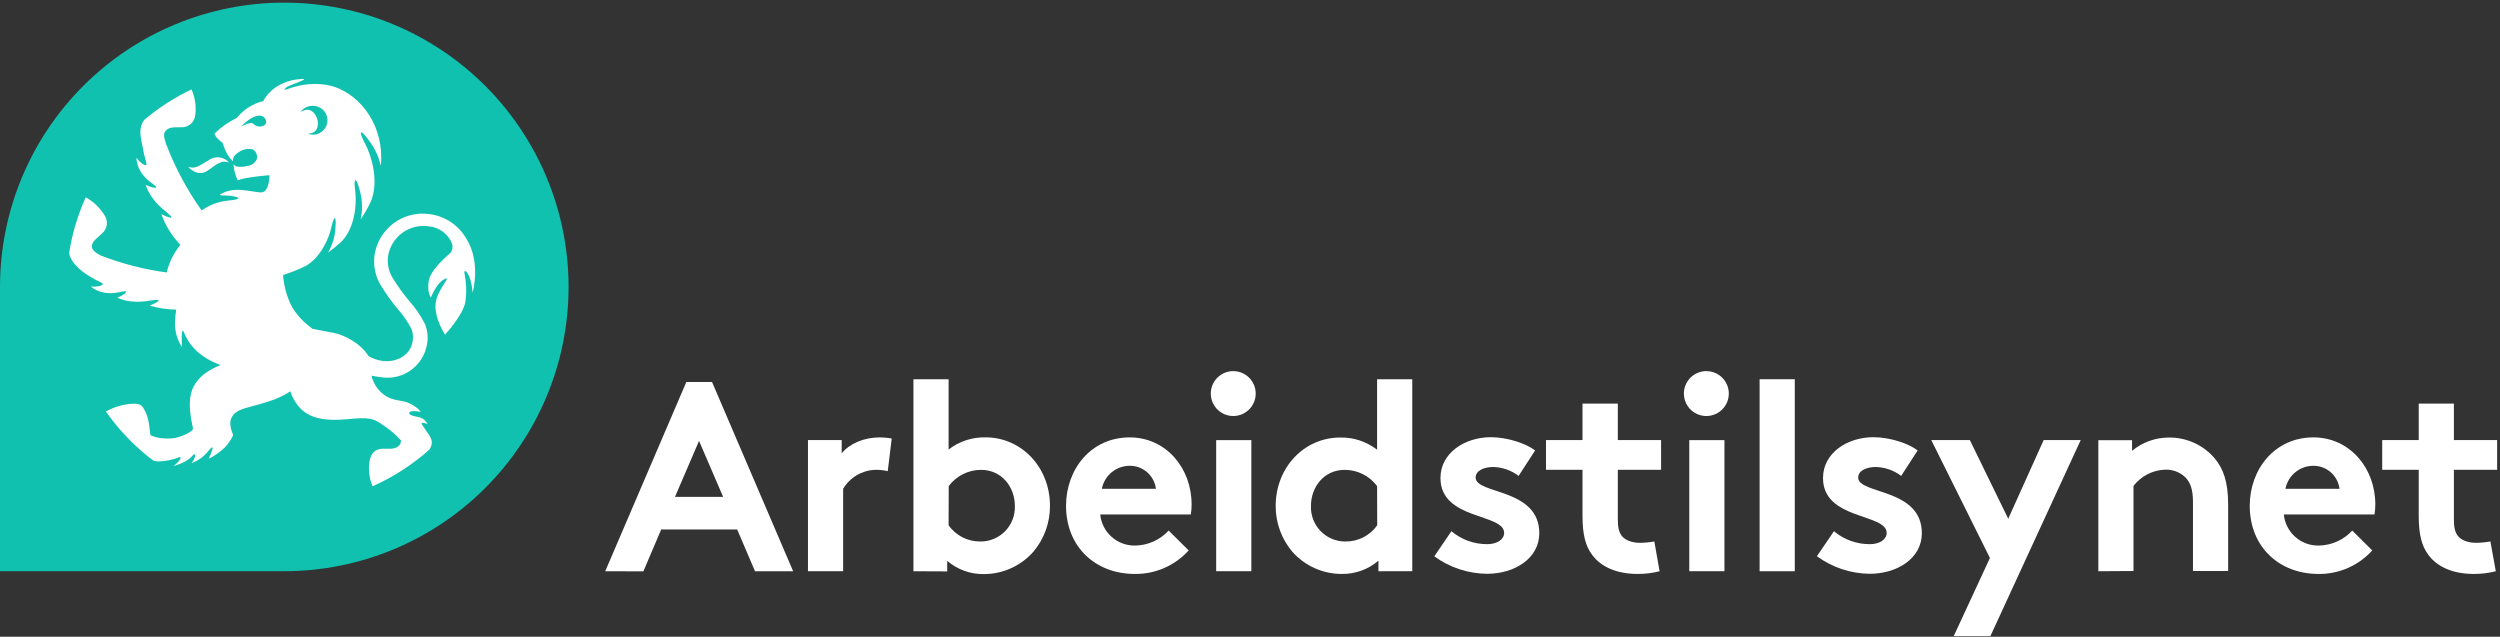
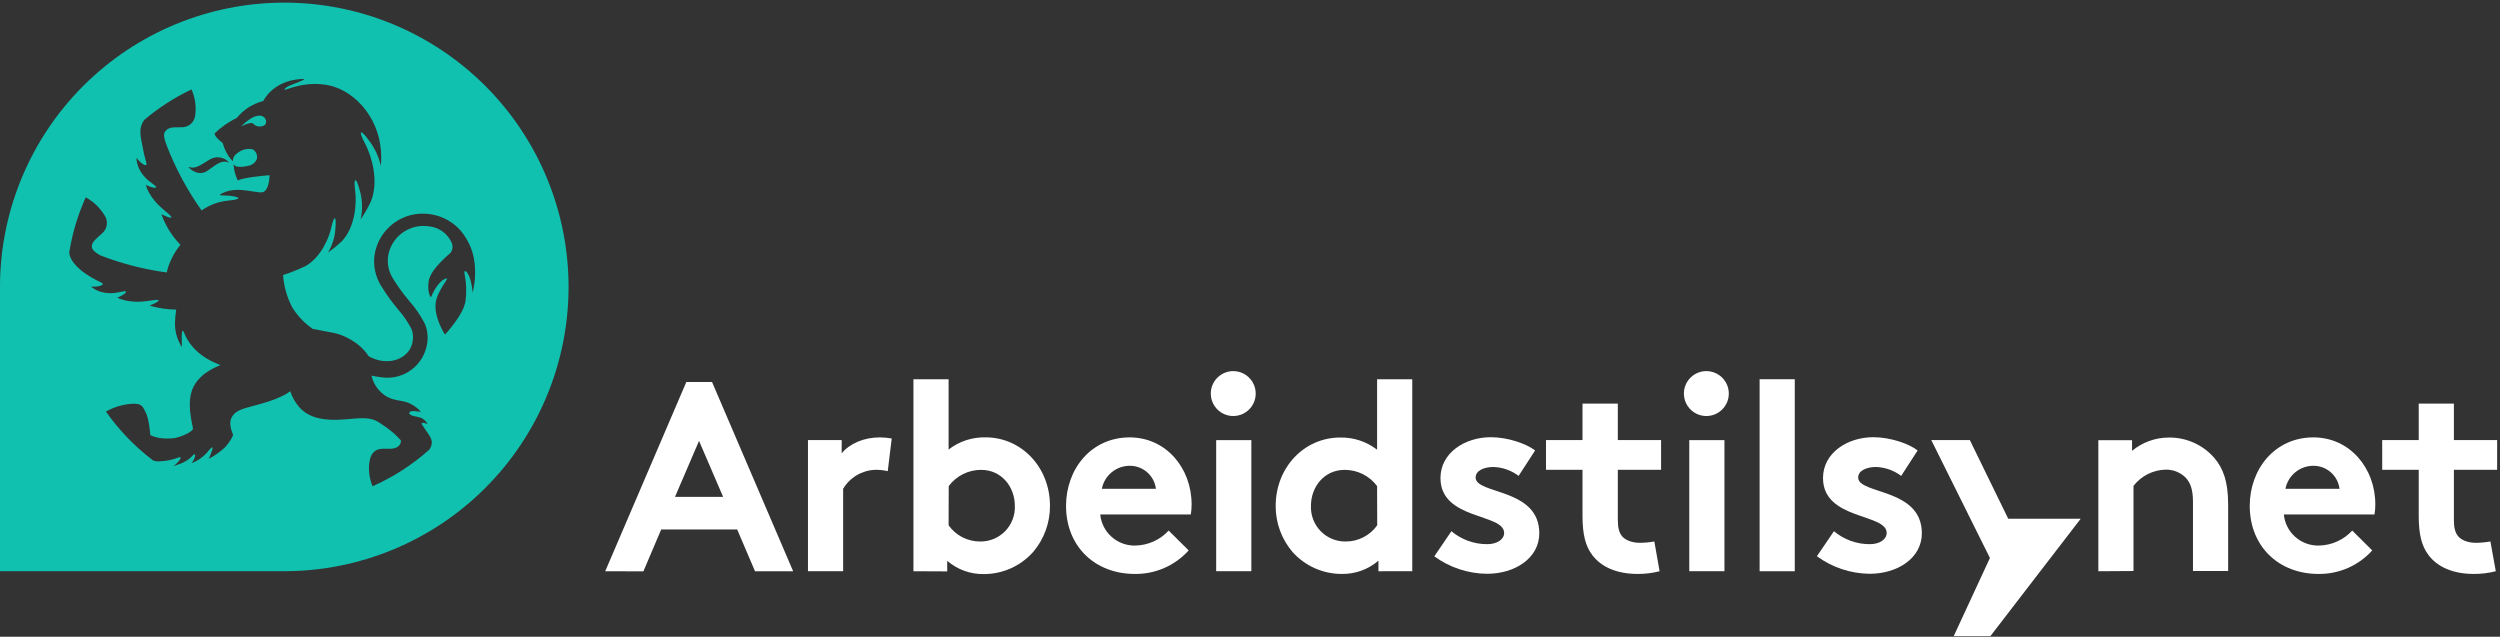
<svg xmlns="http://www.w3.org/2000/svg" width="585" height="149" viewBox="0 0 585 149" fill="none">
  <rect x="0" y="0" width="585" height="149" fill="#333333" stroke="none" />
  <g clip-path="url(#clip0_41_2)">
-     <path d="M66.522 126.835C99.49 126.835 126.217 100.108 126.217 67.14C126.217 34.171 99.49 7.445 66.522 7.445C33.553 7.445 6.827 34.171 6.827 67.14C6.827 100.108 33.553 126.835 66.522 126.835Z" fill="white" />
    <path d="M141.623 133.67L160.604 89.381H166.615L185.596 133.67H176.675L172.495 123.89H154.724L150.552 133.696L141.623 133.67ZM157.948 116.266H169.209L163.574 103.165L157.948 116.266Z" fill="white" />
    <path d="M207.732 110.255C206.76 110.02 205.761 109.914 204.761 109.939C203.246 109.998 201.769 110.435 200.466 111.209C199.162 111.983 198.072 113.071 197.295 114.373V133.653H189.066V102.981H196.953V106.083C198.785 103.805 202.141 102.35 205.874 102.35C206.809 102.357 207.741 102.442 208.661 102.604L207.732 110.255Z" fill="white" />
    <path d="M213.744 133.67V88.741H221.972V105.19C224.447 103.271 227.508 102.265 230.639 102.341C238.99 102.341 245.694 109.299 245.694 118.352C245.723 122.305 244.33 126.137 241.768 129.148C240.317 130.784 238.534 132.092 236.538 132.987C234.542 133.881 232.379 134.341 230.192 134.336C227.061 134.379 224.022 133.275 221.648 131.234V133.705L213.744 133.67ZM221.972 122.918C222.809 124.1 223.92 125.063 225.209 125.724C226.498 126.385 227.928 126.724 229.377 126.712C230.465 126.724 231.545 126.514 232.549 126.095C233.554 125.676 234.462 125.057 235.22 124.276C235.977 123.494 236.568 122.567 236.956 121.55C237.343 120.533 237.52 119.448 237.474 118.361C237.474 113.926 234.372 109.948 229.588 109.948C228.114 109.943 226.66 110.284 225.342 110.943C224.024 111.602 222.879 112.561 221.999 113.742L221.972 122.918Z" fill="white" />
    <path d="M278.144 128.798C276.555 130.562 274.607 131.966 272.43 132.915C270.254 133.864 267.9 134.337 265.525 134.301C256.35 134.301 249.454 127.974 249.454 118.361C249.454 109.817 255.272 102.35 264.351 102.35C272.834 102.35 278.837 109.501 278.837 118.045C278.84 118.829 278.776 119.612 278.644 120.385H257.454C257.652 122.425 258.619 124.312 260.159 125.663C261.699 127.015 263.697 127.728 265.744 127.659C267.201 127.622 268.635 127.293 269.961 126.691C271.287 126.088 272.479 125.226 273.465 124.153L278.144 128.798ZM270.485 114.373C270.302 112.891 269.584 111.526 268.466 110.536C267.347 109.545 265.906 108.996 264.412 108.993C262.86 108.982 261.353 109.514 260.152 110.497C258.95 111.479 258.129 112.85 257.831 114.373H270.485Z" fill="white" />
    <path d="M288.704 86.839C289.739 86.864 290.743 87.192 291.591 87.784C292.44 88.377 293.094 89.206 293.474 90.169C293.853 91.131 293.94 92.184 293.723 93.196C293.507 94.208 292.996 95.133 292.256 95.856C291.516 96.579 290.58 97.068 289.563 97.261C288.547 97.454 287.496 97.343 286.542 96.942C285.589 96.541 284.775 95.867 284.202 95.005C283.63 94.143 283.324 93.132 283.324 92.097C283.324 91.396 283.463 90.702 283.735 90.056C284.007 89.41 284.406 88.825 284.907 88.335C285.408 87.845 286.002 87.461 286.655 87.204C287.307 86.947 288.004 86.823 288.704 86.839ZM292.814 133.661H284.586V102.99H292.814V133.661Z" fill="white" />
    <path d="M322.557 133.67V131.199C320.182 133.24 317.144 134.343 314.013 134.301C311.828 134.31 309.667 133.856 307.671 132.967C305.676 132.079 303.891 130.777 302.436 129.148C299.885 126.148 298.492 122.334 298.51 118.396C298.51 109.343 305.214 102.385 313.574 102.385C316.705 102.309 319.766 103.315 322.241 105.233V88.741H330.47V133.661L322.557 133.67ZM322.241 113.742C321.36 112.561 320.215 111.603 318.897 110.944C317.579 110.285 316.126 109.944 314.652 109.948C309.841 109.948 306.765 113.935 306.765 118.361C306.72 119.448 306.897 120.533 307.284 121.55C307.672 122.567 308.262 123.494 309.02 124.276C309.778 125.057 310.686 125.676 311.691 126.095C312.695 126.514 313.774 126.724 314.863 126.712C316.311 126.724 317.741 126.385 319.031 125.724C320.32 125.063 321.431 124.1 322.268 122.918L322.241 113.742Z" fill="white" />
    <path d="M339.627 124.302C341.982 126.281 344.964 127.357 348.04 127.334C350.257 127.334 351.966 126.256 351.966 124.705C351.966 120.087 337.069 121.734 337.069 111.858C337.069 105.978 342.765 102.306 348.838 102.306C352.825 102.306 357.189 103.822 359.213 105.409L355.357 111.359C353.659 110.075 351.605 109.347 349.477 109.273C347.199 109.273 345.297 110.149 345.297 111.744C345.297 115.732 360.195 114.154 360.195 124.775C360.195 130.655 354.437 134.266 347.979 134.266C343.537 134.23 339.218 132.802 335.631 130.182L339.627 124.302Z" fill="white" />
    <path d="M388.342 133.67C386.667 134.098 384.944 134.31 383.216 134.301C378.282 134.301 374.671 132.653 372.586 129.875C371.008 127.79 370.307 125.064 370.307 120.7V109.939H361.763V102.981H370.307V94.437H378.571V102.981H388.693V109.939H378.571V121.647C378.571 123.548 378.887 124.679 379.588 125.503C380.289 126.326 381.735 127.019 383.759 127.019C384.885 127.008 386.007 126.903 387.115 126.703L388.342 133.67Z" fill="white" />
    <path d="M399.41 86.839C400.444 86.864 401.448 87.192 402.297 87.784C403.145 88.377 403.8 89.206 404.179 90.169C404.558 91.131 404.645 92.184 404.429 93.196C404.212 94.208 403.702 95.133 402.962 95.856C402.222 96.579 401.285 97.068 400.269 97.261C399.252 97.454 398.201 97.343 397.248 96.942C396.294 96.541 395.48 95.867 394.908 95.005C394.335 94.143 394.03 93.132 394.029 92.097C394.029 91.396 394.169 90.702 394.441 90.056C394.713 89.41 395.111 88.825 395.612 88.335C396.114 87.845 396.708 87.461 397.36 87.204C398.012 86.947 398.709 86.823 399.41 86.839ZM403.52 133.661H395.291V102.99H403.52V133.661Z" fill="white" />
    <path d="M419.977 133.67H411.749V88.741H419.977V133.67Z" fill="white" />
    <path d="M429.144 124.302C431.498 126.281 434.481 127.357 437.556 127.334C439.773 127.334 441.482 126.256 441.482 124.705C441.482 120.087 426.585 121.734 426.585 111.858C426.585 105.978 432.281 102.306 438.354 102.306C442.341 102.306 446.705 103.822 448.729 105.409L444.873 111.359C443.175 110.075 441.121 109.347 438.993 109.273C436.715 109.273 434.813 110.149 434.813 111.744C434.813 115.732 449.711 114.154 449.711 124.775C449.711 130.655 443.953 134.266 437.495 134.266C433.053 134.221 428.738 132.783 425.156 130.156L429.144 124.302Z" fill="white" />
-     <path d="M457.168 148.857L465.642 130.568L451.919 102.981H460.945L469.927 121.384L478.217 102.981H486.884L465.747 148.857H457.168Z" fill="white" />
+     <path d="M457.168 148.857L465.642 130.568L451.919 102.981H460.945L469.927 121.384H486.884L465.747 148.857H457.168Z" fill="white" />
    <path d="M491.012 133.67V102.999H498.899V105.488C501.337 103.473 504.403 102.375 507.565 102.385C509.589 102.366 511.591 102.79 513.433 103.629C515.274 104.468 516.909 105.701 518.222 107.24C520.246 109.65 521.385 112.744 521.385 117.993V133.618H513.156V117.406C513.156 114.374 512.464 112.787 511.325 111.648C510.078 110.476 508.417 109.846 506.707 109.895C505.259 109.937 503.839 110.299 502.548 110.955C501.257 111.611 500.127 112.545 499.24 113.69V133.618L491.012 133.67Z" fill="white" />
    <path d="M555.106 128.798C553.519 130.558 551.575 131.96 549.404 132.909C547.232 133.858 544.883 134.333 542.513 134.301C533.338 134.301 526.441 127.974 526.441 118.361C526.441 109.817 532.26 102.35 541.339 102.35C549.822 102.35 555.825 109.501 555.825 118.045C555.828 118.829 555.763 119.612 555.632 120.385H534.416C534.613 122.425 535.58 124.312 537.121 125.663C538.661 127.015 540.658 127.728 542.706 127.659C544.162 127.622 545.596 127.293 546.922 126.691C548.249 126.088 549.44 125.226 550.426 124.153L555.106 128.798ZM547.447 114.373C547.263 112.891 546.545 111.526 545.427 110.536C544.309 109.545 542.868 108.996 541.374 108.993C539.822 108.982 538.315 109.514 537.113 110.497C535.912 111.479 535.091 112.85 534.793 114.373H547.447Z" fill="white" />
    <path d="M584.016 133.67C582.341 134.098 580.618 134.31 578.889 134.301C573.956 134.301 570.345 132.653 568.26 129.875C566.682 127.79 565.981 125.064 565.981 120.7V109.939H557.437V102.981H565.981V94.437H574.21V102.981H584.331V109.939H574.21V121.647C574.21 123.548 574.525 124.679 575.226 125.503C575.927 126.326 577.373 127.019 579.398 127.019C580.523 127.008 581.646 126.903 582.754 126.703L584.016 133.67Z" fill="white" />
-     <path d="M74.216 27.793C74.671 29.274 74.216 30.72 73.12 31.07C72.777 31.192 72.421 31.277 72.06 31.325C72.268 31.395 72.482 31.445 72.7 31.474C73.146 31.548 73.604 31.532 74.044 31.426C74.485 31.32 74.899 31.127 75.263 30.857C75.627 30.587 75.933 30.247 76.163 29.857C76.393 29.466 76.541 29.033 76.6 28.584C76.659 28.135 76.627 27.678 76.506 27.242C76.384 26.806 76.176 26.398 75.894 26.044C75.612 25.689 75.261 25.395 74.863 25.18C74.465 24.964 74.027 24.83 73.576 24.787C72.96 24.709 72.334 24.797 71.763 25.04C71.192 25.283 70.695 25.674 70.325 26.172C70.688 25.989 71.07 25.845 71.464 25.742C72.533 25.392 73.76 26.312 74.216 27.793Z" fill="#11C1B0" />
    <path d="M60.58 27.074C59.415 27.136 58.074 27.951 56.444 29.563C56.321 29.686 58.687 28.327 59.283 28.958C59.488 29.194 59.748 29.376 60.04 29.488C60.332 29.599 60.647 29.637 60.957 29.598C61.833 29.528 62.324 29.09 62.272 28.336C62.211 27.946 62 27.596 61.684 27.36C61.367 27.124 60.971 27.021 60.58 27.074Z" fill="#11C1B0" />
    <path d="M66.522 0.618C48.879 0.618 31.959 7.627 19.484 20.102C7.008 32.577 0 49.497 0 67.14L0 133.661H66.522C84.164 133.661 101.084 126.653 113.559 114.178C126.035 101.702 133.043 84.782 133.043 67.14C133.043 49.497 126.035 32.577 113.559 20.102C101.084 7.627 84.164 0.618 66.522 0.618ZM110.592 68.489C110.18 63.599 108.48 62.758 108.673 63.88C109.125 66.026 109.214 68.233 108.936 70.408C108.515 73.642 104.125 78.295 104.125 78.295C104.125 78.295 101.583 74.431 101.934 71.013C102.284 67.595 106.096 64.213 103.923 65.361C102.074 66.342 100.838 69.602 100.838 69.602C100.838 69.602 99.892 68.472 100.321 65.738C100.751 63.004 104.975 59.603 105.465 59.121C105.683 58.812 105.823 58.454 105.875 58.08C105.926 57.705 105.888 57.323 105.763 56.966C105.314 55.866 104.571 54.911 103.616 54.205C102.661 53.499 101.531 53.068 100.348 52.961C98.153 52.631 95.918 53.183 94.129 54.497C92.341 55.811 91.146 57.779 90.805 59.971C90.582 61.721 90.952 63.495 91.856 65.01C93.032 66.931 94.353 68.76 95.808 70.478C97.222 72.073 98.429 73.84 99.401 75.737C100.01 77.161 100.208 78.727 99.971 80.258C99.805 81.482 99.399 82.661 98.777 83.728C98.155 84.795 97.329 85.728 96.346 86.475C95.362 87.223 94.242 87.769 93.047 88.082C91.853 88.396 90.608 88.471 89.385 88.303C88.552 88.198 87.729 88.066 86.931 87.909C87.343 89.702 88.385 91.287 89.867 92.378C91.97 93.999 94.248 93.473 96.168 94.542C98.087 95.611 98.446 96.391 98.446 96.391C98.446 96.391 95.87 95.857 95.773 96.593C95.677 97.329 97.43 97.417 98.481 97.75C99.17 98.035 99.729 98.566 100.05 99.239C100.05 99.239 98.446 98.556 98.691 99.239C98.691 99.292 99.515 100.484 100.234 101.535C100.952 102.587 101.513 103.665 100.47 105.216C96.512 108.743 92.031 111.635 87.185 113.786C86.405 111.946 86.156 109.924 86.467 107.95C86.817 105.847 87.956 105.058 89.543 105.006C91.129 104.953 92.531 105.277 93.504 104.129C93.74 103.816 93.847 103.424 93.802 103.034C92.778 101.898 91.632 100.878 90.384 99.993C88.5 98.801 87.816 97.767 84.346 97.864C80.876 97.96 73.751 99.564 70.027 95.278C69.084 94.189 68.366 92.923 67.915 91.554C67.473 91.876 67.011 92.169 66.53 92.43C66.162 92.632 64.445 93.386 64.445 93.386C62.157 94.262 59.502 94.91 57.785 95.392C55.498 96.041 54.577 96.716 54.06 98.021C53.482 99.52 54.569 101.798 54.569 101.798C54.094 102.824 53.468 103.772 52.711 104.611C51.565 105.716 50.26 106.64 48.837 107.354C48.837 107.354 50.897 102.973 48.837 105.426C47.799 106.775 46.398 107.799 44.798 108.379C45.849 107.153 46.068 105.4 44.798 106.872C43.527 108.344 40.574 109.054 40.574 109.054C41.871 108.178 43.01 106.504 41.669 107.082C40.268 107.619 38.787 107.916 37.288 107.959C36.762 108.007 36.233 107.917 35.754 107.696C31.532 104.486 27.831 100.643 24.782 96.304C26.716 95.208 28.88 94.581 31.101 94.472C33.23 94.411 33.388 95.129 34.115 96.54C34.913 98.083 35.176 101.798 35.176 101.798C35.176 101.798 37.112 102.981 40.889 102.517C43.518 101.877 45.008 100.843 45.148 100.396C45.288 99.949 43.106 93.64 45.674 89.801C46.322 88.829 47.138 87.981 48.084 87.295C49.176 86.54 50.352 85.913 51.589 85.429C44.92 82.949 43.474 78.751 43.019 77.726C42.274 76.052 42.581 81.231 42.581 81.231C41.437 79.486 40.867 77.427 40.95 75.342C40.984 74.373 41.078 73.407 41.231 72.45C39.121 72.421 37.025 72.105 35 71.513C35 71.513 39.89 69.558 34.843 70.382C30.014 71.171 27.438 69.637 27.438 69.637C28.27 69.445 31.223 67.604 28.156 68.323C23.555 69.401 21.277 67.035 21.277 67.035C22.556 67.245 25.194 66.728 23.468 66.009C22.248 65.435 21.076 64.764 19.963 64.002C19.726 63.862 16.308 61.523 16.203 59.069C16.909 54.62 18.206 50.284 20.059 46.178C21.84 47.141 23.336 48.556 24.397 50.279C24.885 50.942 25.099 51.767 24.994 52.583C24.89 53.398 24.475 54.143 23.836 54.661C22.697 55.756 21.487 56.536 21.487 57.658C21.487 58.324 22.075 58.858 22.67 59.262C22.977 59.463 23.275 59.63 23.494 59.761C28.49 61.696 33.696 63.038 39.005 63.757C39.575 61.386 40.674 59.175 42.221 57.29L42.151 57.211C40.198 55.19 38.703 52.772 37.77 50.122C37.77 50.122 42.493 52.453 38.506 49.245C34.685 46.178 34.124 43.242 34.124 43.242C34.825 43.724 38.164 44.697 35.587 42.901C31.705 40.202 31.942 36.924 31.942 36.924C32.643 38.02 34.79 39.632 34.176 37.871C33.8 36.591 33.507 35.289 33.3 33.971C33.239 33.726 33.186 33.463 33.125 33.165C32.844 31.614 32.485 29.835 33.73 28.073C37.101 25.222 40.827 22.818 44.815 20.922C45.648 22.794 45.951 24.858 45.691 26.89C45.635 27.701 45.263 28.457 44.655 28.996C44.047 29.535 43.252 29.814 42.44 29.773C40.863 29.861 39.636 29.554 38.681 30.711C38.015 31.526 38.681 33.016 38.882 33.726C40.979 39.23 43.768 44.445 47.181 49.245C48.992 47.96 51.106 47.168 53.315 46.949C54.674 46.818 57.031 46.502 54.98 46.003C52.737 45.46 49.88 46.126 52.535 44.986C55.769 43.593 60.072 45.276 61.413 44.986C62.753 44.697 63.034 42.208 63.086 41.017H62.788C61.237 41.148 57.11 41.551 55.629 42.208C55.058 41.032 54.725 39.754 54.647 38.449C54.817 38.649 55.022 38.815 55.252 38.94C56.126 39.098 57.023 39.062 57.881 38.835C58.351 38.789 58.801 38.623 59.186 38.351C59.572 38.079 59.88 37.711 60.081 37.283C60.207 36.843 60.182 36.373 60.008 35.948C59.835 35.524 59.524 35.17 59.125 34.944C58.169 34.729 57.167 34.865 56.304 35.329L55.734 35.689C54.227 36.644 54.551 37.713 54.551 37.713C54.551 37.713 53.114 36.837 52.089 33.436C52.089 33.436 50.196 32.078 50.222 31.219C51.749 29.738 53.504 28.51 55.419 27.583C57.002 25.636 59.172 24.253 61.605 23.639C61.605 23.639 63.744 18.916 70.439 18.486C73.129 18.311 67.503 19.827 66.811 20.607C65.505 22.079 69.694 18.907 76.038 19.81L76.371 19.853C76.661 19.897 77.484 20.09 77.607 20.125L78.247 20.318C84.513 22.421 90.033 29.616 89.113 38.826C88.64 36.672 87.697 34.65 86.353 32.902C84.337 30.045 83.724 30.422 85.415 33.577C86.984 36.53 88.71 42.454 86.791 47.133C86.108 48.597 85.305 50.001 84.39 51.331C84.907 49.025 84.816 46.624 84.127 44.364C83.329 41.315 82.69 41.446 83.11 44.627C83.505 47.615 83.11 53.171 79.956 56.492C78.939 57.435 77.865 58.313 76.74 59.121C77.8 57.349 78.403 55.34 78.492 53.276C78.755 50.393 78.159 50.306 77.537 53.189C76.976 55.818 75.039 60.199 71.596 62.206C69.868 63.056 68.078 63.774 66.241 64.353C66.421 66.975 67.14 69.532 68.353 71.863C69.369 73.543 70.678 75.027 72.218 76.245C72.524 76.481 72.831 76.718 73.164 76.955C73.164 76.955 75.793 77.472 78.063 77.892C80.332 78.313 84.285 80.179 86.256 83.352C87.261 83.921 88.364 84.295 89.507 84.456C92.89 84.894 96.159 83.054 96.579 79.741C96.734 78.802 96.628 77.838 96.273 76.955C95.429 75.325 94.387 73.806 93.171 72.433C91.647 70.621 90.267 68.693 89.043 66.666C87.812 64.578 87.316 62.138 87.632 59.735C88.066 56.759 89.66 54.075 92.065 52.269C94.47 50.464 97.491 49.682 100.47 50.095C102.278 50.318 104.008 50.963 105.52 51.978C107.031 52.994 108.283 54.351 109.172 55.94C112.607 61.435 110.592 68.489 110.592 68.489ZM49.135 37.292C49.849 36.868 50.69 36.712 51.508 36.85C52.327 36.988 53.069 37.411 53.605 38.046C51.957 37.415 51.028 38.177 48.618 39.904C46.208 41.63 44.026 39.027 44.026 39.027C45.665 39.623 46.603 38.826 49.135 37.292Z" fill="#11C1B0" />
  </g>
  <defs>
    <clipPath id="clip0_41_2">
      <rect width="585" height="149" fill="white" />
    </clipPath>
  </defs>
</svg>